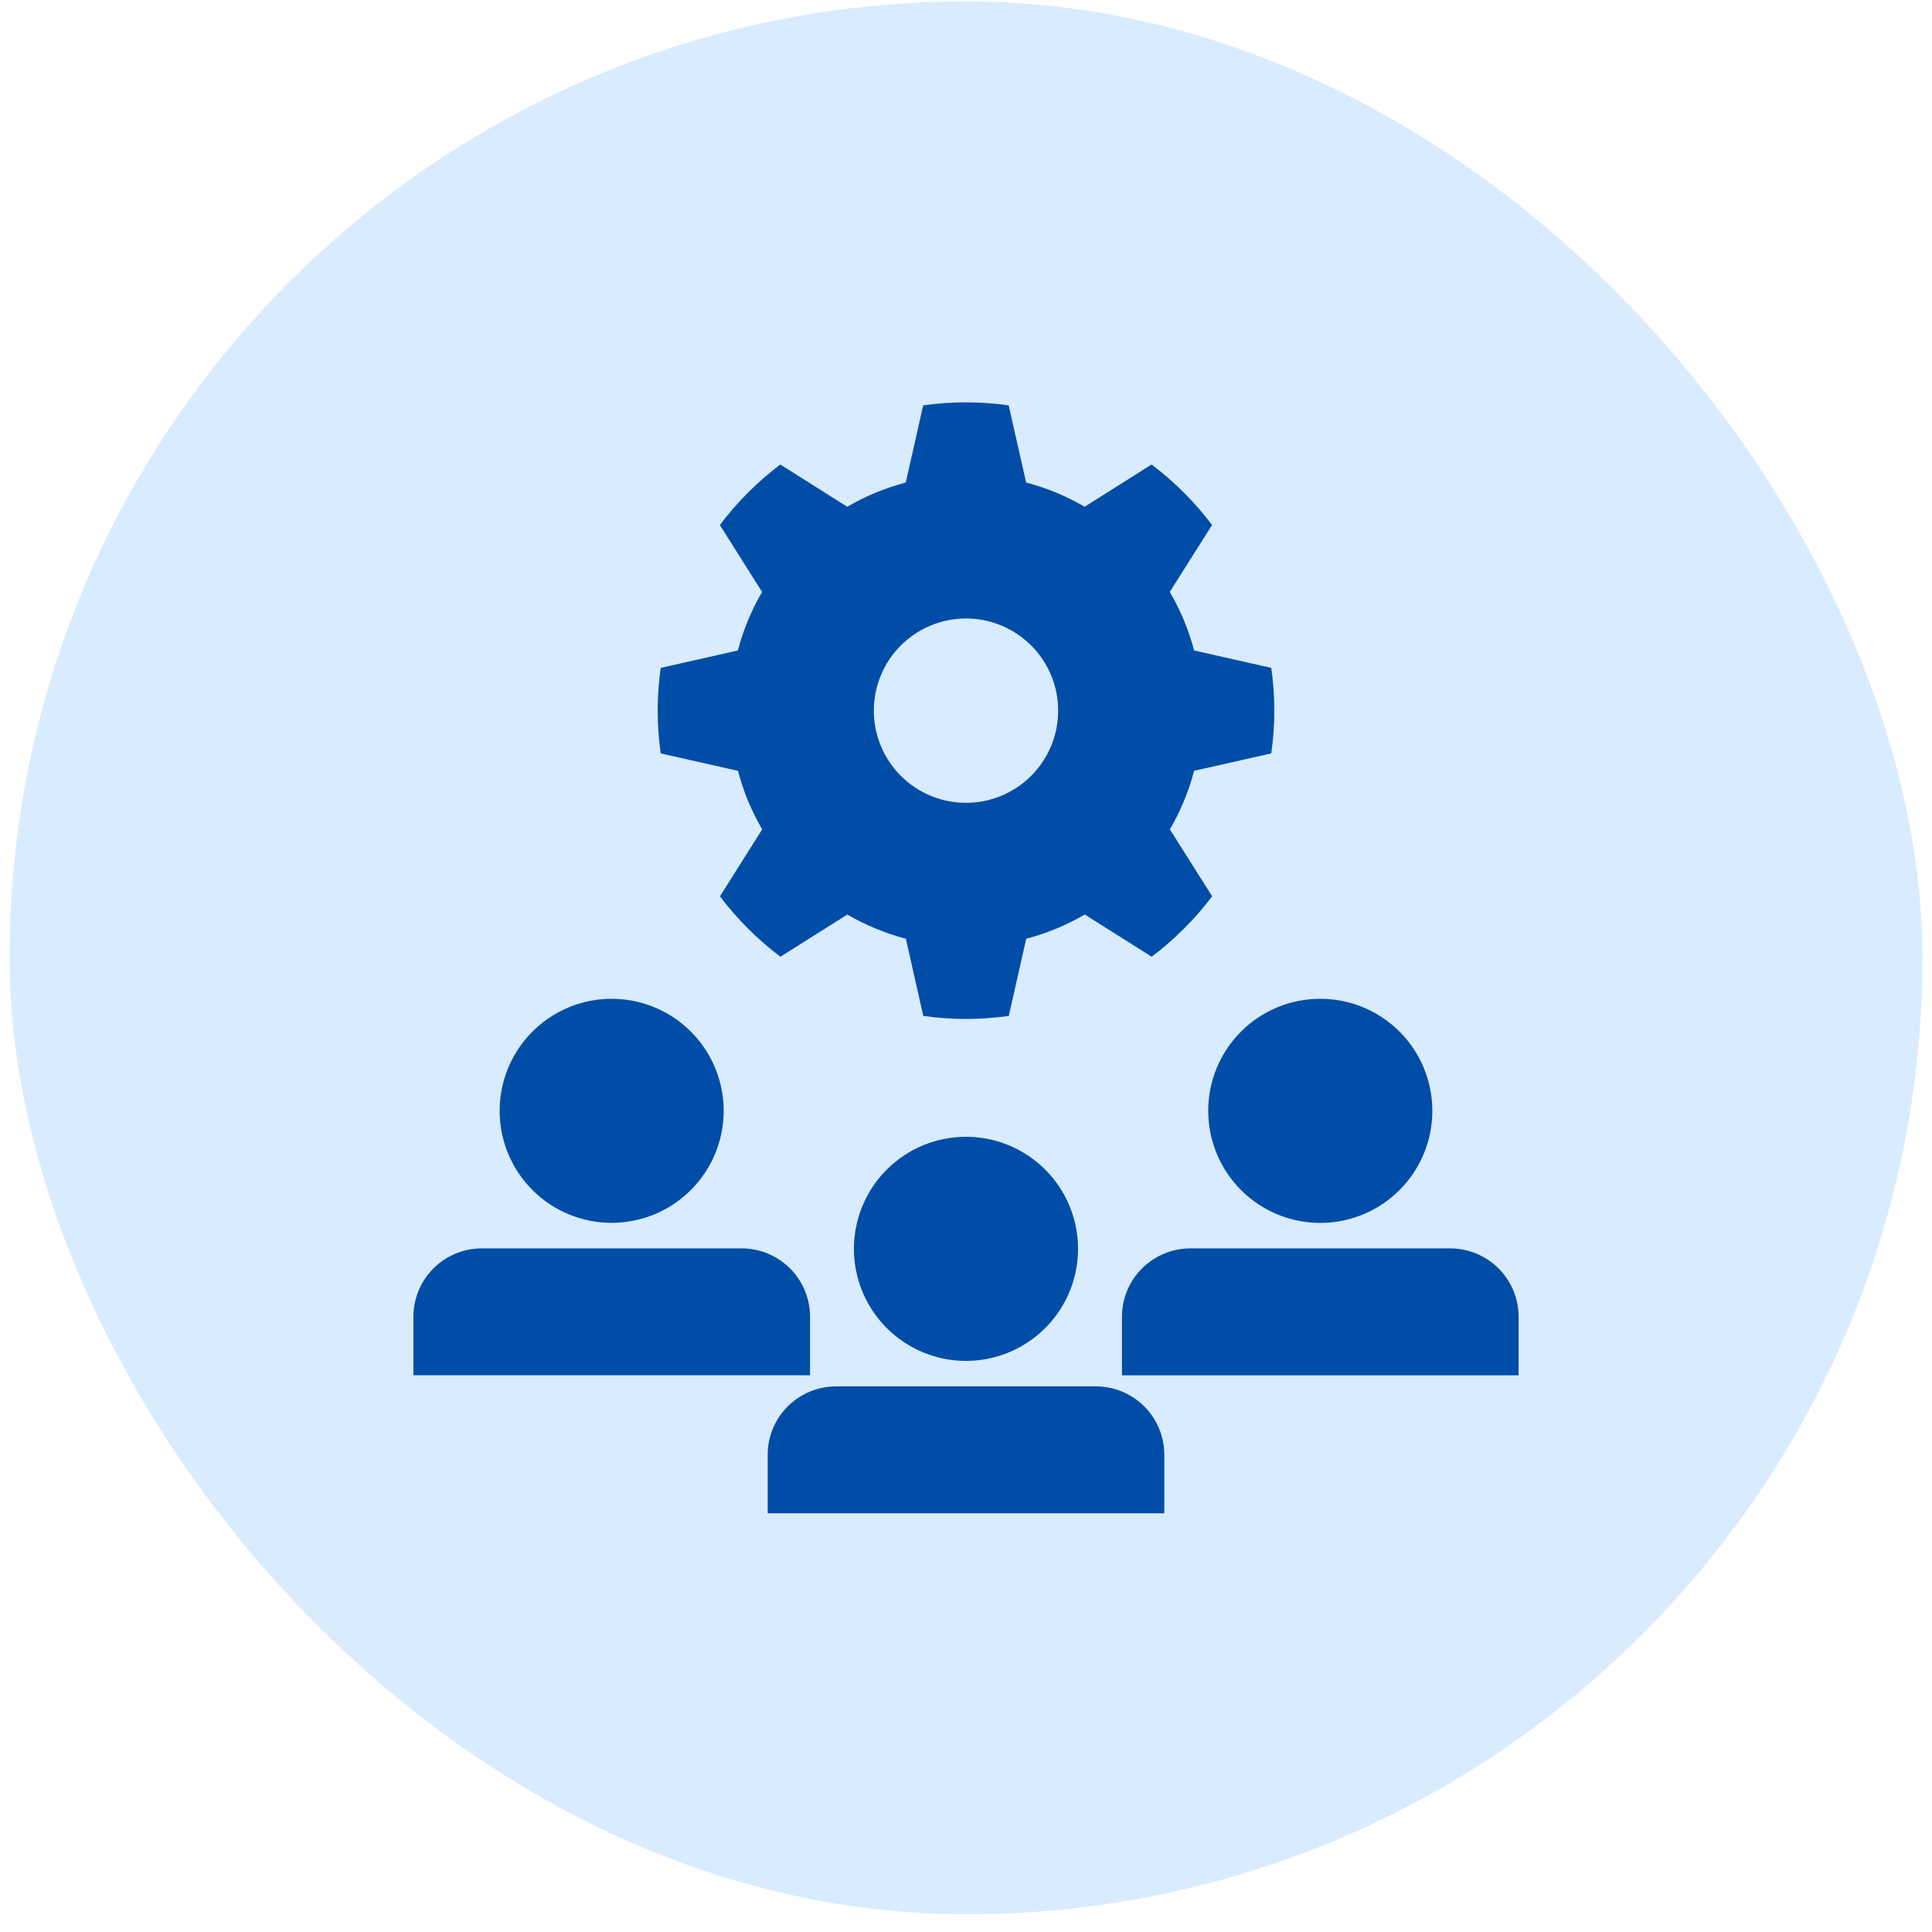
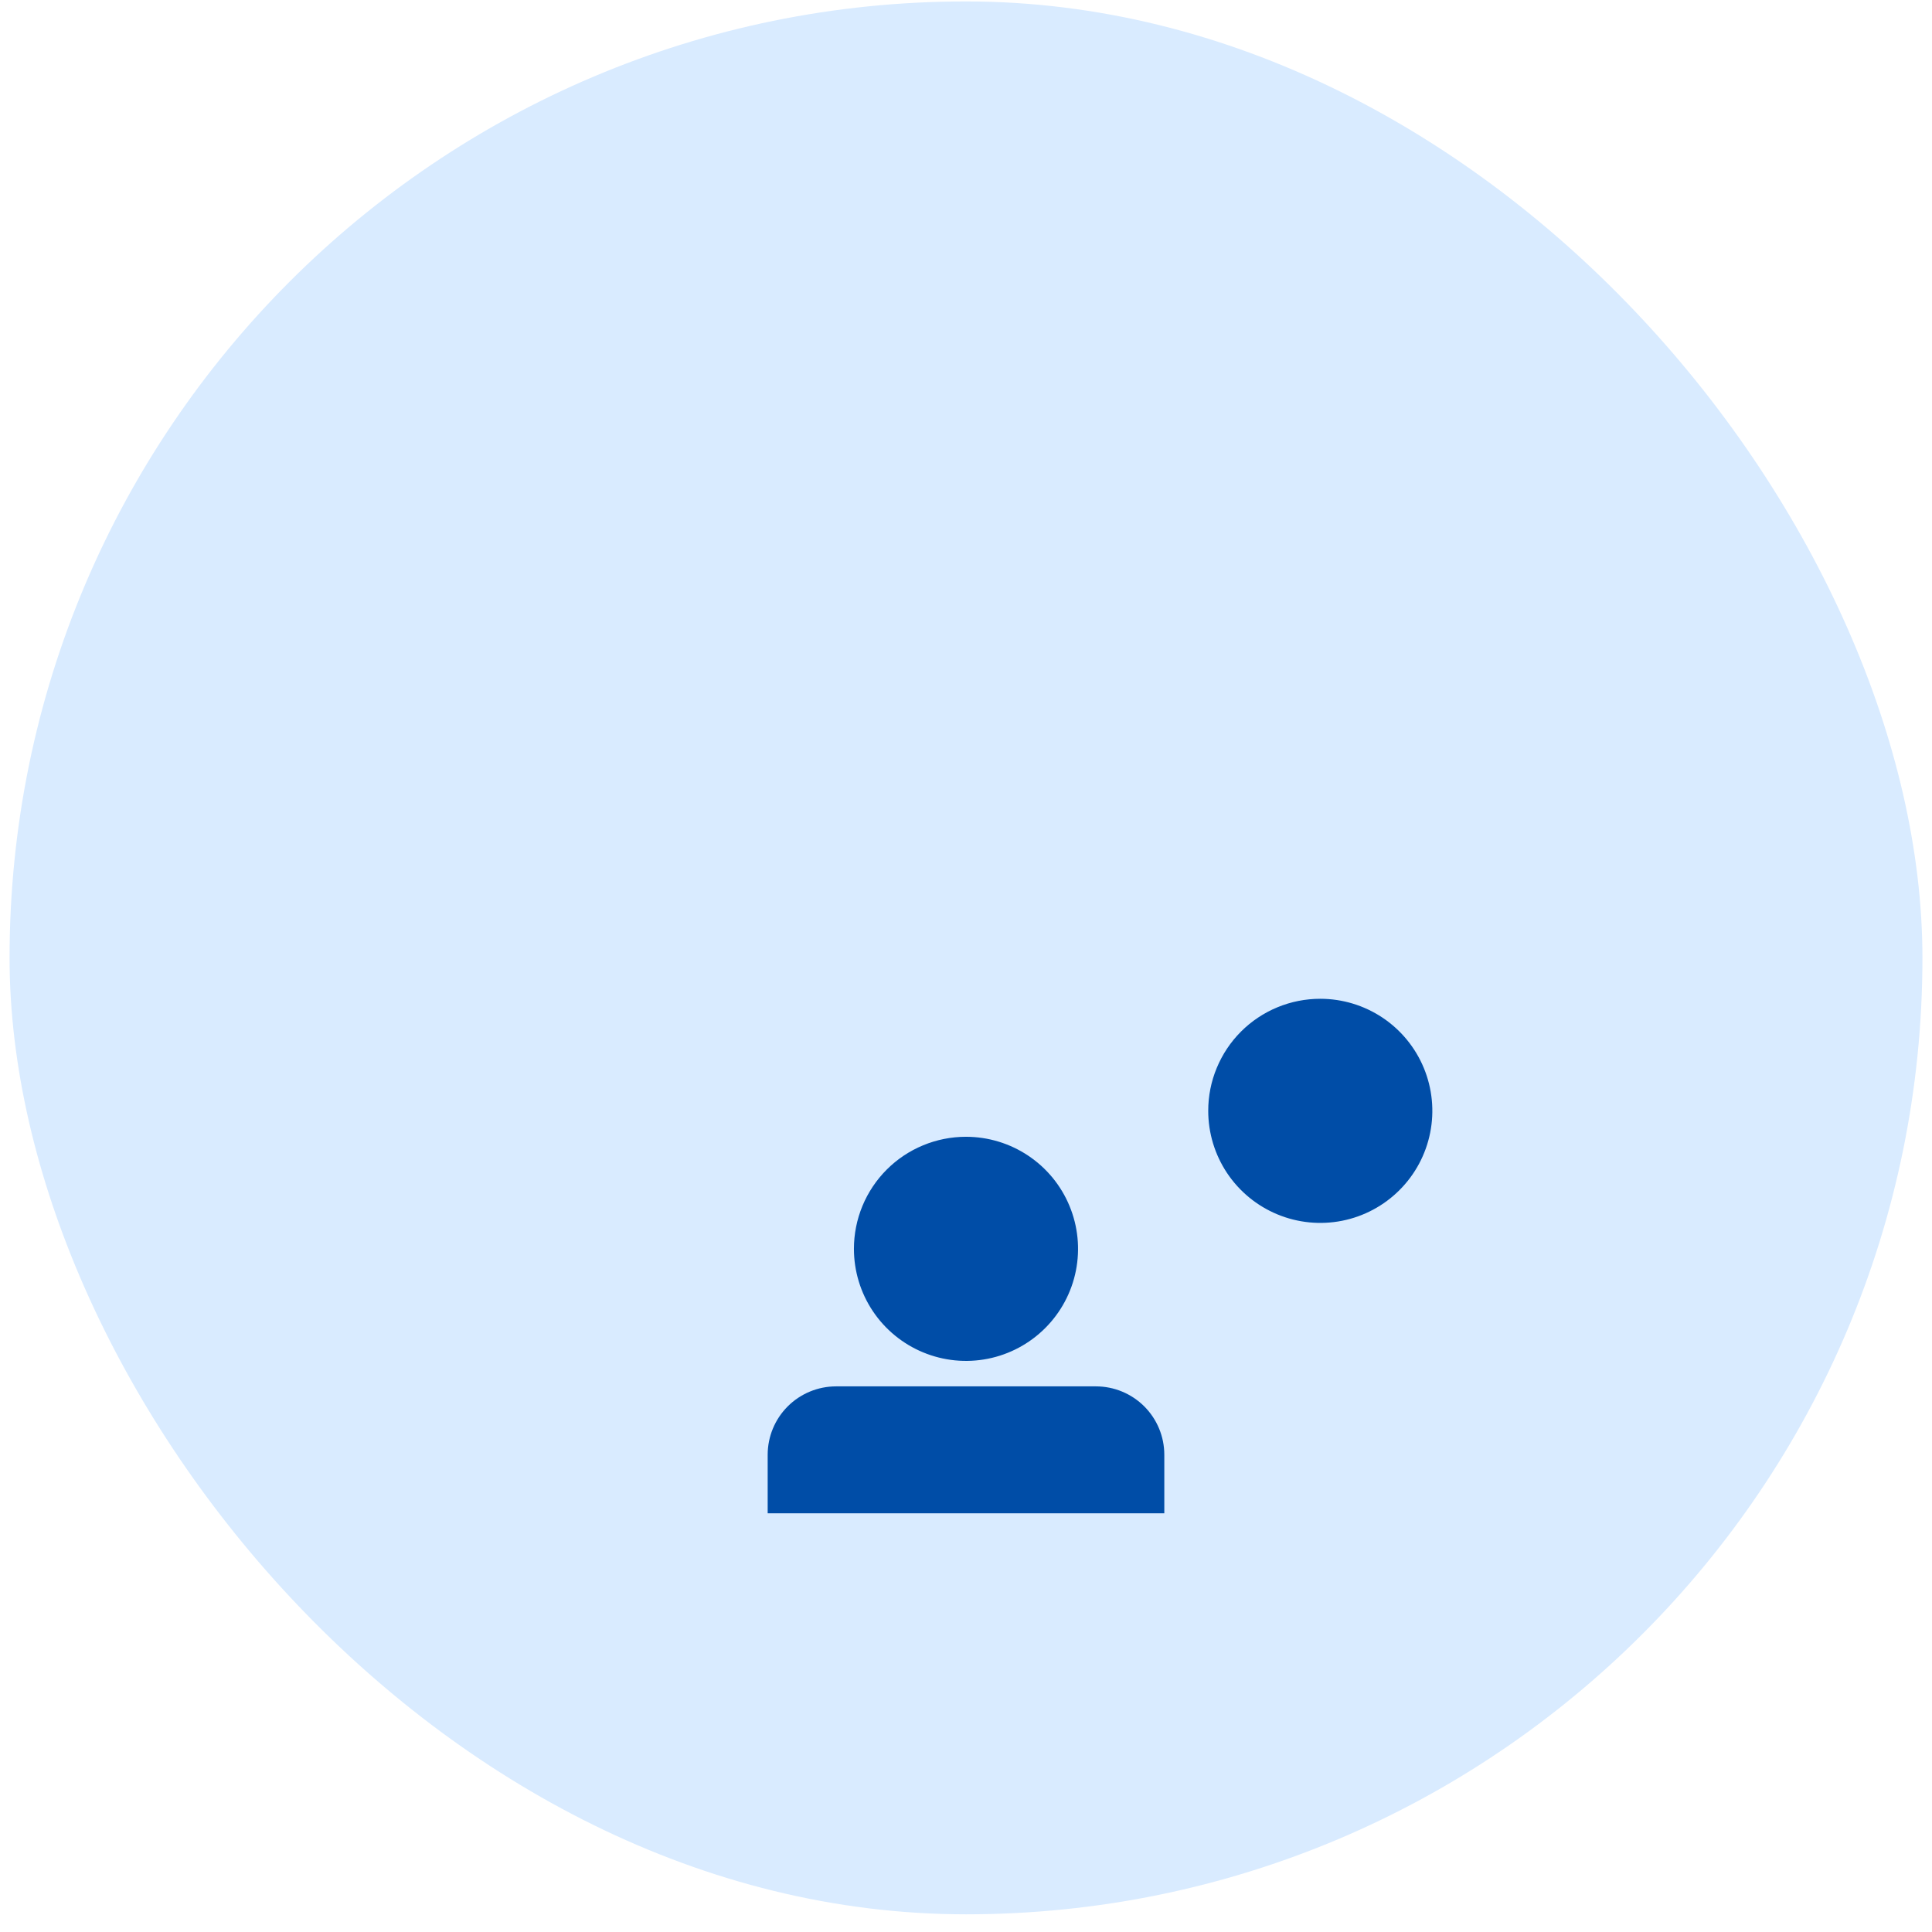
<svg xmlns="http://www.w3.org/2000/svg" width="101" height="101" viewBox="0 0 101 101" fill="none">
  <rect x="0.5" y="0.075" width="100" height="100" rx="50" fill="#D9EBFF" />
  <g clip-path="url(#clip0_12405_65)">
    <path d="M44.641 65.286C44.641 66.445 44.985 67.577 45.628 68.541C46.272 69.504 47.187 70.255 48.257 70.698C49.328 71.142 50.506 71.258 51.642 71.032C52.778 70.806 53.822 70.248 54.641 69.428C55.461 68.609 56.019 67.565 56.245 66.429C56.471 65.293 56.355 64.115 55.911 63.044C55.468 61.974 54.717 61.059 53.754 60.416C52.79 59.772 51.658 59.428 50.499 59.428C49.73 59.428 48.968 59.579 48.257 59.874C47.546 60.168 46.9 60.599 46.356 61.143C45.812 61.687 45.381 62.333 45.086 63.044C44.792 63.755 44.641 64.517 44.641 65.286Z" fill="#004DA7" />
    <path d="M57.295 72.476H43.707C42.759 72.476 41.85 72.853 41.179 73.523C40.509 74.194 40.132 75.103 40.132 76.051V79.111H60.867V76.051C60.867 75.103 60.491 74.195 59.821 73.524C59.151 72.854 58.243 72.477 57.295 72.476Z" fill="#004DA7" />
-     <path d="M31.978 63.926C33.136 63.926 34.268 63.582 35.231 62.938C36.194 62.294 36.944 61.38 37.387 60.309C37.83 59.239 37.945 58.062 37.719 56.926C37.493 55.79 36.935 54.747 36.115 53.928C35.296 53.109 34.252 52.552 33.117 52.326C31.98 52.101 30.803 52.217 29.733 52.661C28.663 53.104 27.749 53.855 27.106 54.818C26.463 55.782 26.12 56.914 26.12 58.072C26.12 58.841 26.271 59.603 26.566 60.313C26.86 61.024 27.292 61.67 27.836 62.213C28.38 62.757 29.026 63.188 29.736 63.482C30.447 63.776 31.209 63.927 31.978 63.926Z" fill="#004DA7" />
-     <path d="M42.347 68.837C42.347 67.889 41.971 66.98 41.301 66.31C40.631 65.64 39.722 65.263 38.774 65.262H25.186C24.238 65.262 23.329 65.639 22.658 66.309C21.988 66.98 21.611 67.889 21.611 68.837V71.897H42.347V68.837Z" fill="#004DA7" />
    <path d="M63.163 58.072C63.163 59.231 63.507 60.363 64.15 61.327C64.794 62.29 65.709 63.041 66.779 63.484C67.85 63.928 69.028 64.044 70.164 63.818C71.3 63.592 72.344 63.034 73.163 62.214C73.983 61.395 74.54 60.351 74.766 59.215C74.993 58.079 74.876 56.901 74.433 55.83C73.99 54.76 73.239 53.845 72.276 53.201C71.312 52.558 70.18 52.214 69.021 52.214C68.252 52.214 67.49 52.364 66.778 52.659C66.067 52.953 65.421 53.384 64.877 53.928C64.333 54.472 63.902 55.119 63.608 55.83C63.313 56.541 63.162 57.303 63.163 58.072Z" fill="#004DA7" />
-     <path d="M75.813 65.263H62.225C61.277 65.264 60.369 65.641 59.699 66.311C59.029 66.982 58.652 67.89 58.652 68.838V71.898H79.389V68.838C79.389 67.89 79.012 66.981 78.341 66.31C77.671 65.64 76.761 65.263 75.813 65.263Z" fill="#004DA7" />
-     <path d="M38.579 40.297C38.86 41.37 39.285 42.399 39.844 43.357L37.637 46.857C38.539 48.052 39.602 49.115 40.797 50.016L44.297 47.81C45.255 48.368 46.284 48.794 47.356 49.075L48.266 53.11C49.749 53.321 51.254 53.321 52.737 53.11L53.649 49.075C54.721 48.794 55.75 48.368 56.708 47.81L60.208 50.016C61.402 49.114 62.466 48.051 63.369 46.857L61.159 43.357C61.718 42.399 62.143 41.37 62.425 40.297L66.459 39.386C66.671 37.903 66.671 36.398 66.459 34.915L62.425 34.004C62.142 32.931 61.715 31.902 61.154 30.945L63.364 27.445C62.461 26.25 61.398 25.186 60.203 24.282L56.703 26.491C55.745 25.933 54.716 25.507 53.644 25.225L52.732 21.191C51.249 20.982 49.744 20.982 48.261 21.191L47.351 25.226C46.279 25.508 45.25 25.933 44.292 26.492L40.792 24.283C39.597 25.186 38.533 26.25 37.632 27.446L39.839 30.946C39.281 31.904 38.855 32.933 38.574 34.005L34.54 34.916C34.33 36.399 34.33 37.904 34.54 39.387L38.579 40.297ZM50.5 32.333C51.453 32.333 52.384 32.616 53.177 33.145C53.969 33.675 54.587 34.427 54.951 35.307C55.316 36.188 55.411 37.157 55.225 38.091C55.039 39.026 54.581 39.884 53.907 40.558C53.233 41.232 52.375 41.691 51.44 41.877C50.505 42.062 49.537 41.967 48.656 41.602C47.776 41.238 47.023 40.62 46.494 39.828C45.965 39.036 45.682 38.104 45.682 37.151C45.682 35.873 46.19 34.648 47.093 33.744C47.997 32.841 49.222 32.333 50.5 32.333Z" fill="#004DA7" />
  </g>
  <defs>
    <clipPath id="clip0_12405_65">
      <rect width="57.778" height="58.073" fill="white" transform="translate(21.611 21.038)" />
    </clipPath>
  </defs>
</svg>